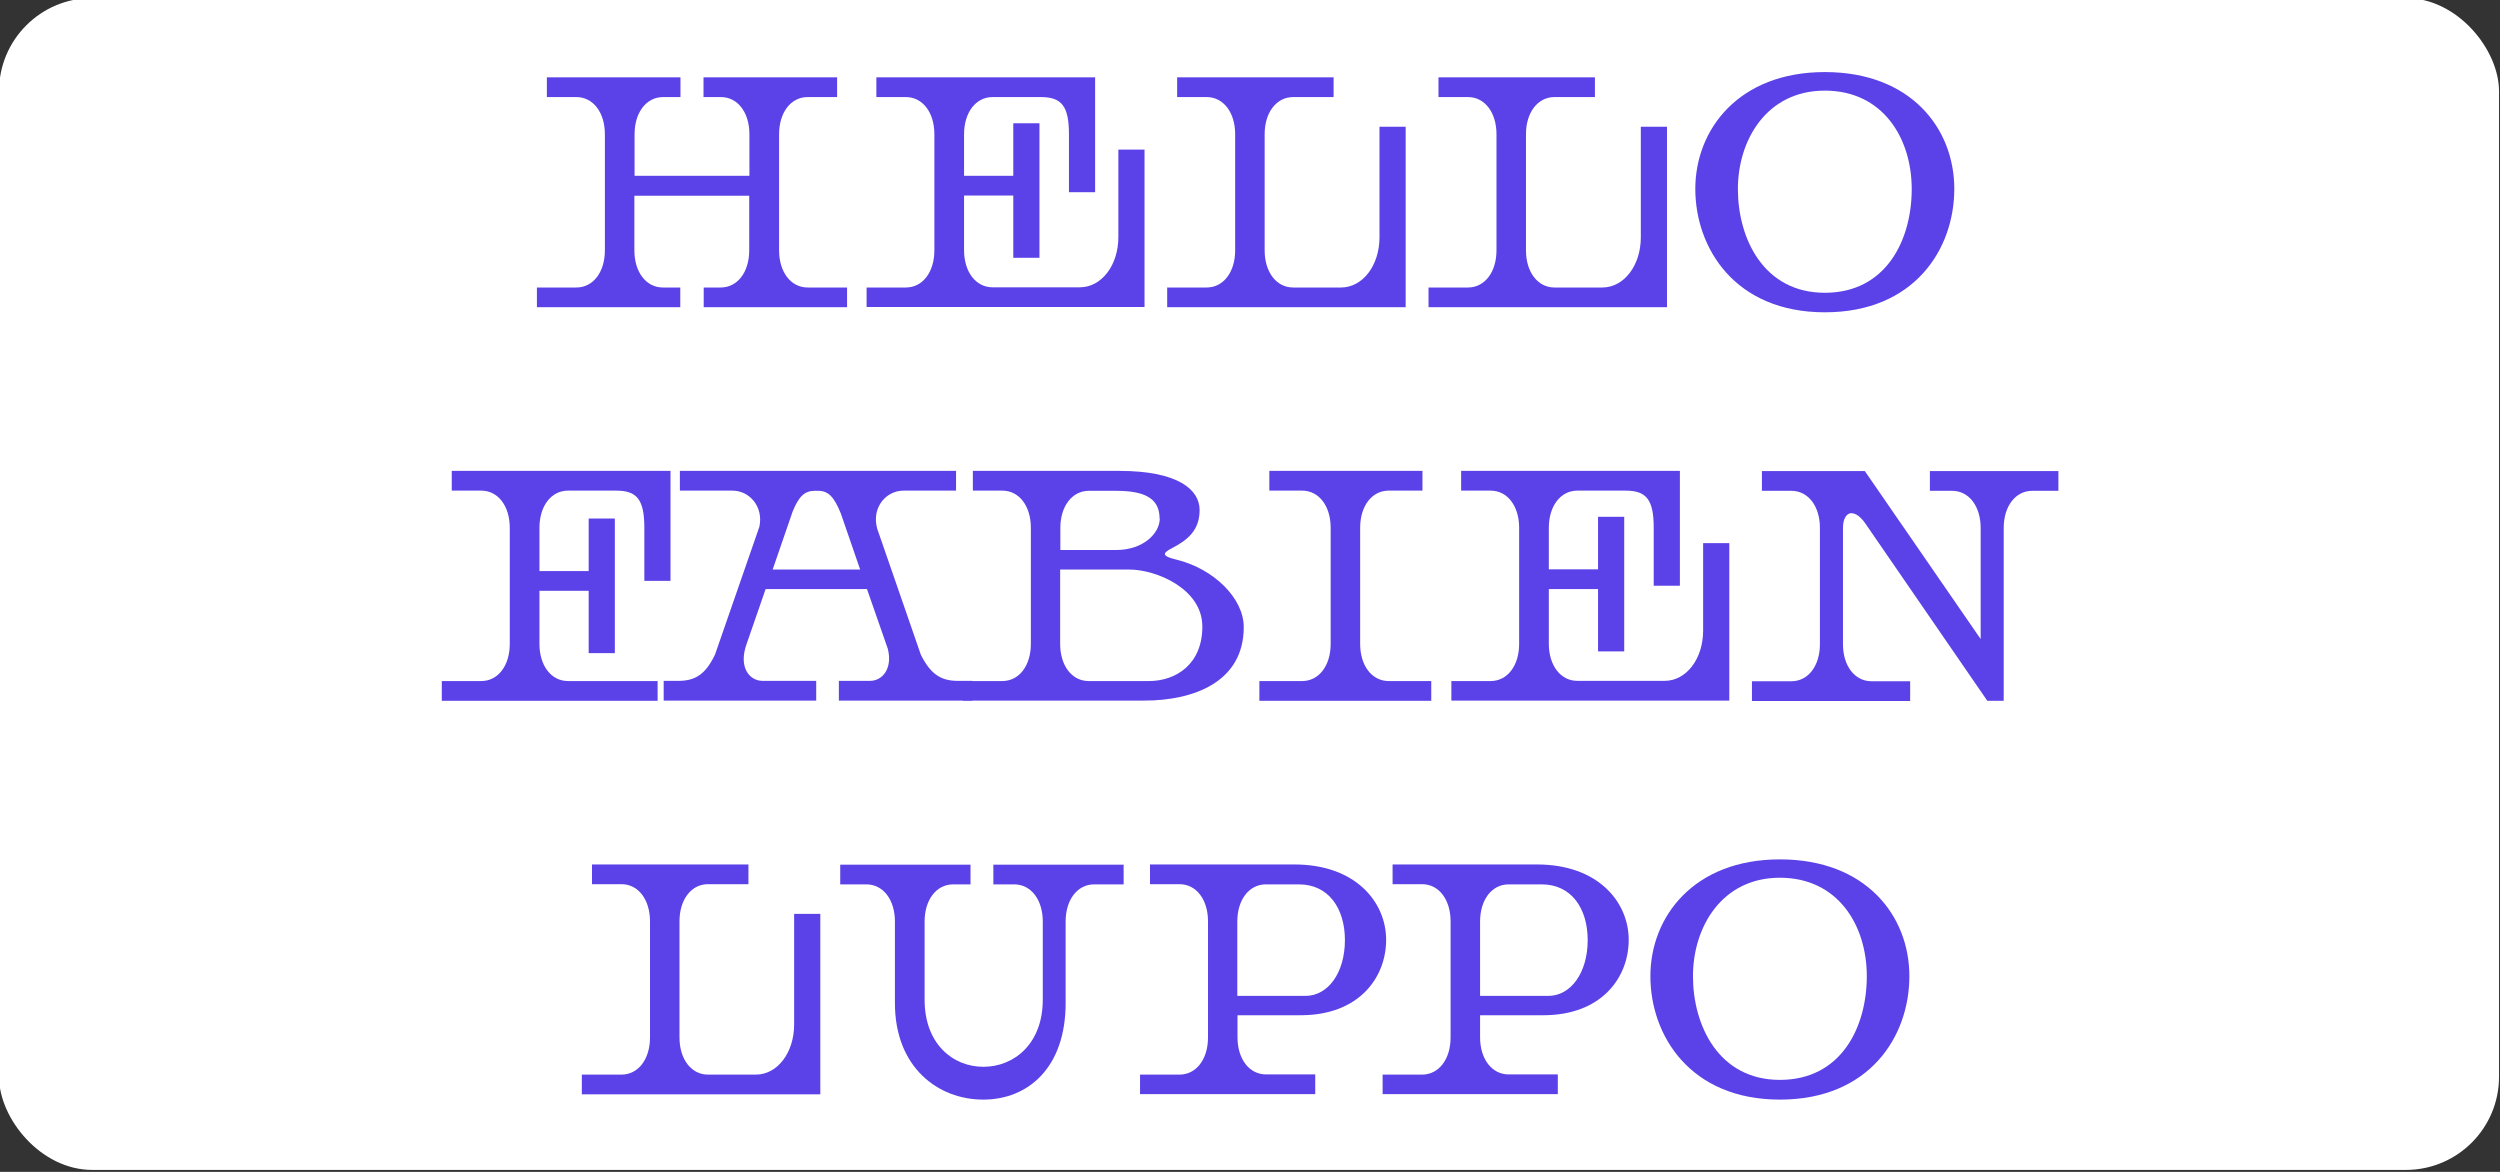
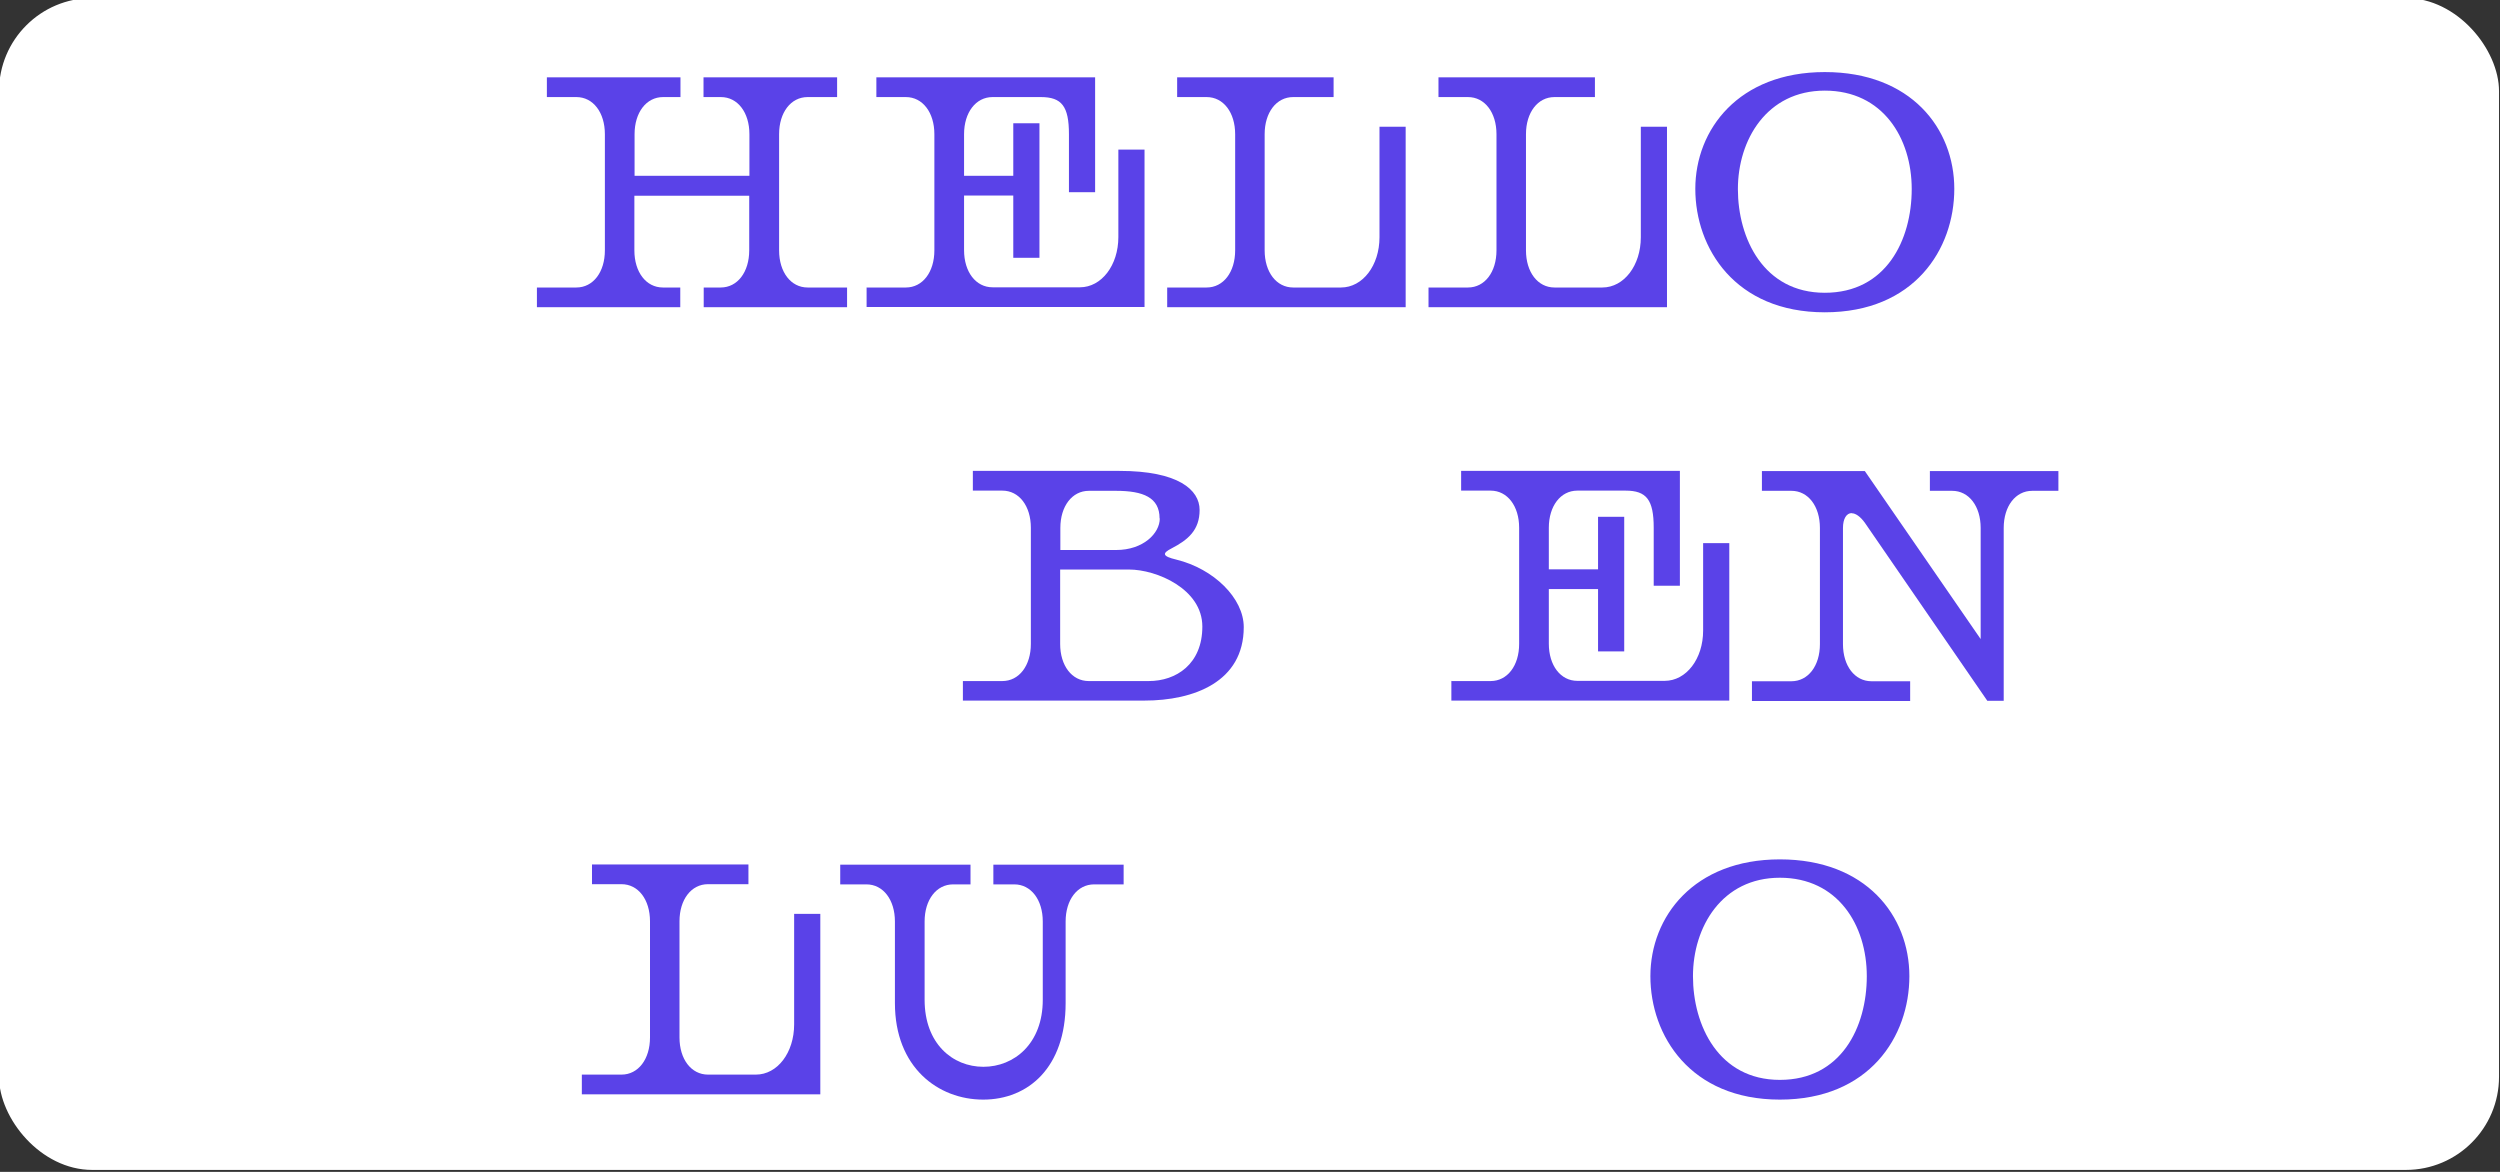
<svg xmlns="http://www.w3.org/2000/svg" id="Calque_1" version="1.1" viewBox="0 0 1280 600">
  <rect x="0" y="0" width="1280" height="600" fill="#333333" stroke="none" />
  <defs>
    <style>
      .st0 {
        fill: #5a42e8;
      }

      .st1 {
        fill: #fff;
      }
    </style>
  </defs>
  <rect class="st1" x="-.5" y="-1" width="1280" height="600" rx="47.7" ry="47.7" />
  <g>
    <path class="st0" d="M360.1,147.2h8.9c8.6,0,14.6-7.9,14.6-19v-28h-58.8v28c0,11.1,6,19,14.6,19h8.9v10.1h-73.4v-10.1h20.2c8.6,0,14.6-7.9,14.6-19v-59.5c0-11.1-6-19-14.6-19h-15.1v-10.1h68.4v10.1h-8.9c-8.6,0-14.6,7.9-14.6,19v21.3h58.8v-21.3c0-11.1-6-19-14.6-19h-8.9v-10.1h68.4v10.1h-15.1c-8.6,0-14.6,7.9-14.6,19v59.5c0,11.1,6,19,14.6,19h20.2v10.1h-73.4v-10.1h-.2Z" />
    <path class="st0" d="M443.6,147.2h20.2c8.6,0,14.6-7.9,14.6-19v-59.5c0-11.1-6-19-14.6-19h-15.1v-10.1h112v58.8h-13.4v-29.7c0-14.3-3.7-19-14.4-19h-24.7c-8.6,0-14.6,7.9-14.6,19v21.3h25.2v-26.9h13.4v68.9h-13.4v-31.9h-25.2v28c0,11.1,6,19,14.6,19h44.7c11.1,0,19.7-11.3,19.7-25.7v-44.8h13.4v80.6h-142.3v-10.1h0Z" />
    <path class="st0" d="M597.6,147.2h20.2c8.6,0,14.6-7.9,14.6-19v-59.5c0-11.1-6-19-14.6-19h-15.1v-10.1h80.1v10.1h-20.7c-8.6,0-14.6,7.9-14.6,19v59.5c0,11.1,6,19,14.6,19h24.5c11.1,0,19.7-11.3,19.7-25.7v-56.6h13.4v92.4h-122.1v-10.1h0Z" />
    <path class="st0" d="M731.4,147.2h20.2c8.6,0,14.6-7.9,14.6-19v-59.5c0-11.1-6-19-14.6-19h-15.1v-10.1h80.1v10.1h-20.7c-8.6,0-14.6,7.9-14.6,19v59.5c0,11.1,6,19,14.6,19h24.5c11.1,0,19.7-11.3,19.7-25.7v-56.6h13.4v92.4h-122.1v-10.1h0Z" />
    <path class="st0" d="M934.3,159.9c-45.9,0-66.3-32.8-66.3-63.2s22.2-59.8,66.3-59.8,66.3,28.9,66.3,59.8-20.5,63.2-66.3,63.2ZM934.3,149.9c31.4,0,44.5-27,44.5-53.1s-14.8-50.4-44.5-50.4-44.5,25.2-44.5,50.4,13.1,53.1,44.5,53.1Z" />
-     <path class="st0" d="M336.5,358.8h-110.3v-10.1h20.2c8.6,0,14.6-7.9,14.6-19v-59.5c0-11.1-6-19-14.6-19h-15.1v-10.1h112v56.3h-13.4v-27.2c0-14.3-3.7-19-14.4-19h-24.7c-8.6,0-14.6,7.9-14.6,19v22.2h25.2v-26.9h13.4v68.9h-13.4v-31.9h-25.2v27.2c0,11.1,6,19,14.6,19h45.9v10.1h-.2Z" />
-     <path class="st0" d="M366,335.4l22.8-65.7c2.2-10.2-5-18.5-13.8-18.5h-26.9v-10.1h141.4v10.1h-26.9c-9.7,0-17.6,10.1-12.6,22l21.5,62.1c4.9,9.7,10.1,13.3,18.8,13.3h7.6v10.1h-68.4v-10.1h16c6,0,11.6-5.9,9.1-16.3l-10.7-30.7h-51.9l-9.7,28c-4.4,12.1,1.5,19,8.1,19h27.5v10.1h-78.1v-10.1h7.6c8.7,0,13.9-3.5,18.6-13.3h0ZM440.4,291.6l-9.9-28.7c-3.5-8.7-6.5-11.6-11.6-11.6h-1.8c-5,0-8.1,2.7-11.3,10.7l-10.2,29.6h44.8Z" />
    <path class="st0" d="M493,358.8v-10.1h20.2c8.6,0,14.6-7.9,14.6-19v-59.5c0-11.1-6-19-14.6-19h-15.1v-10.1h75.1c30.1,0,41,9.7,41,20s-5.9,15.3-14.4,19.7c-4.9,2.5-4.7,4,2.4,5.7,19.3,4.7,34.6,19.8,34.6,34.6,0,28-25.5,37.6-50.9,37.6h-92.9ZM593.7,265.4c0-10.7-8.4-14.1-22.3-14.1h-13.9c-8.6,0-14.6,7.9-14.6,19v11.3h28.6c13.9,0,22.3-8.6,22.3-16.1h0ZM557.5,348.7h30.7c13.9,0,27.4-8.6,27.4-27.9s-23.5-29.2-37.5-29.2h-35.3v38.1c0,11.1,6,19,14.6,19h0Z" />
-     <path class="st0" d="M644.9,348.7h21.8c8.6,0,14.6-7.9,14.6-19v-59.5c0-11.1-6-19-14.6-19h-16.8v-10.1h78.4v10.1h-17.3c-8.6,0-14.6,7.9-14.6,19v59.5c0,11.1,6,19,14.6,19h21.8v10.1h-88v-10.1h0Z" />
    <path class="st0" d="M743,348.7h20.2c8.6,0,14.6-7.9,14.6-19v-59.5c0-11.1-6-19-14.6-19h-15.1v-10.1h112v58.8h-13.4v-29.7c0-14.3-3.7-19-14.4-19h-24.7c-8.6,0-14.6,7.9-14.6,19v21.3h25.2v-26.9h13.4v68.9h-13.4v-31.9h-25.2v28c0,11.1,6,19,14.6,19h44.7c11.1,0,19.7-11.3,19.7-25.7v-44.8h13.4v80.6h-142.3v-10.1h-.1Z" />
    <path class="st0" d="M948.1,262.7c-2.7,0-4.5,2.9-4.5,7.6v59.5c0,11.1,6,19,14.6,19h19.8v10.1h-81v-10.1h20.2c8.6,0,14.6-7.9,14.6-19v-59.5c0-11.1-6-19-14.6-19h-15.1v-10.1h52.7l59.3,86v-56.9c0-11.1-6-19-14.6-19h-11.4v-10.1h65.8v10.1h-13.4c-8.6,0-14.6,7.9-14.6,19v88.5h-8.4l-62.6-91c-2.4-3.4-4.9-5-6.7-5h-.1Z" />
    <path class="st0" d="M298,550.2h20.2c8.6,0,14.6-7.9,14.6-19v-59.5c0-11.1-6-19-14.6-19h-15.1v-10.1h80.1v10.1h-20.7c-8.6,0-14.6,7.9-14.6,19v59.5c0,11.1,6,19,14.6,19h24.5c11.1,0,19.6-11.3,19.6-25.7v-56.6h13.4v92.4h-122.1v-10.1h.1Z" />
    <path class="st0" d="M519.2,452.8h-10.6v-10.1h66.7v10.1h-15.1c-8.6,0-14.6,7.9-14.6,19v41.8c0,32.9-19.1,49.4-42.2,49.4s-45.2-16.5-45.2-49.4v-41.8c0-11.1-6-19-14.6-19h-13.4v-10.1h66.7v10.1h-8.9c-8.6,0-14.6,7.9-14.6,19v40.1c0,22.5,14.4,34.3,30.1,34.3s30.4-11.8,30.4-34.3v-40.1c0-11.1-6-19-14.6-19h-.1Z" />
-     <path class="st0" d="M583.7,550.2h20.2c8.6,0,14.6-7.9,14.6-19v-59.5c0-11.1-6-19-14.6-19h-15.1v-10.1h73.9c31.4,0,47,19.3,47,38.6s-13.9,38.6-43.7,38.6h-32.4v11.3c0,11.1,6,19,14.6,19h25.2v10.1h-89.7v-10.1h0ZM688.6,481.4c0-16.6-8.6-28.6-23.5-28.6h-17c-8.6,0-14.6,7.9-14.6,19v38.1h34.9c11.6,0,20.2-11.9,20.2-28.6h0Z" />
-     <path class="st0" d="M707.9,550.2h20.2c8.6,0,14.6-7.9,14.6-19v-59.5c0-11.1-6-19-14.6-19h-15.1v-10.1h73.9c31.4,0,47,19.3,47,38.6s-13.9,38.6-43.7,38.6h-32.4v11.3c0,11.1,6,19,14.6,19h25.2v10.1h-89.7v-10.1h0ZM812.9,481.4c0-16.6-8.6-28.6-23.5-28.6h-17c-8.6,0-14.6,7.9-14.6,19v38.1h34.9c11.6,0,20.2-11.9,20.2-28.6h0Z" />
    <path class="st0" d="M911.3,563c-45.9,0-66.3-32.8-66.3-63.2s22.2-59.8,66.3-59.8,66.3,28.9,66.3,59.8-20.5,63.2-66.3,63.2ZM911.3,552.9c31.4,0,44.5-27,44.5-53.1s-14.8-50.4-44.5-50.4-44.5,25.2-44.5,50.4,13.1,53.1,44.5,53.1Z" />
  </g>
</svg>